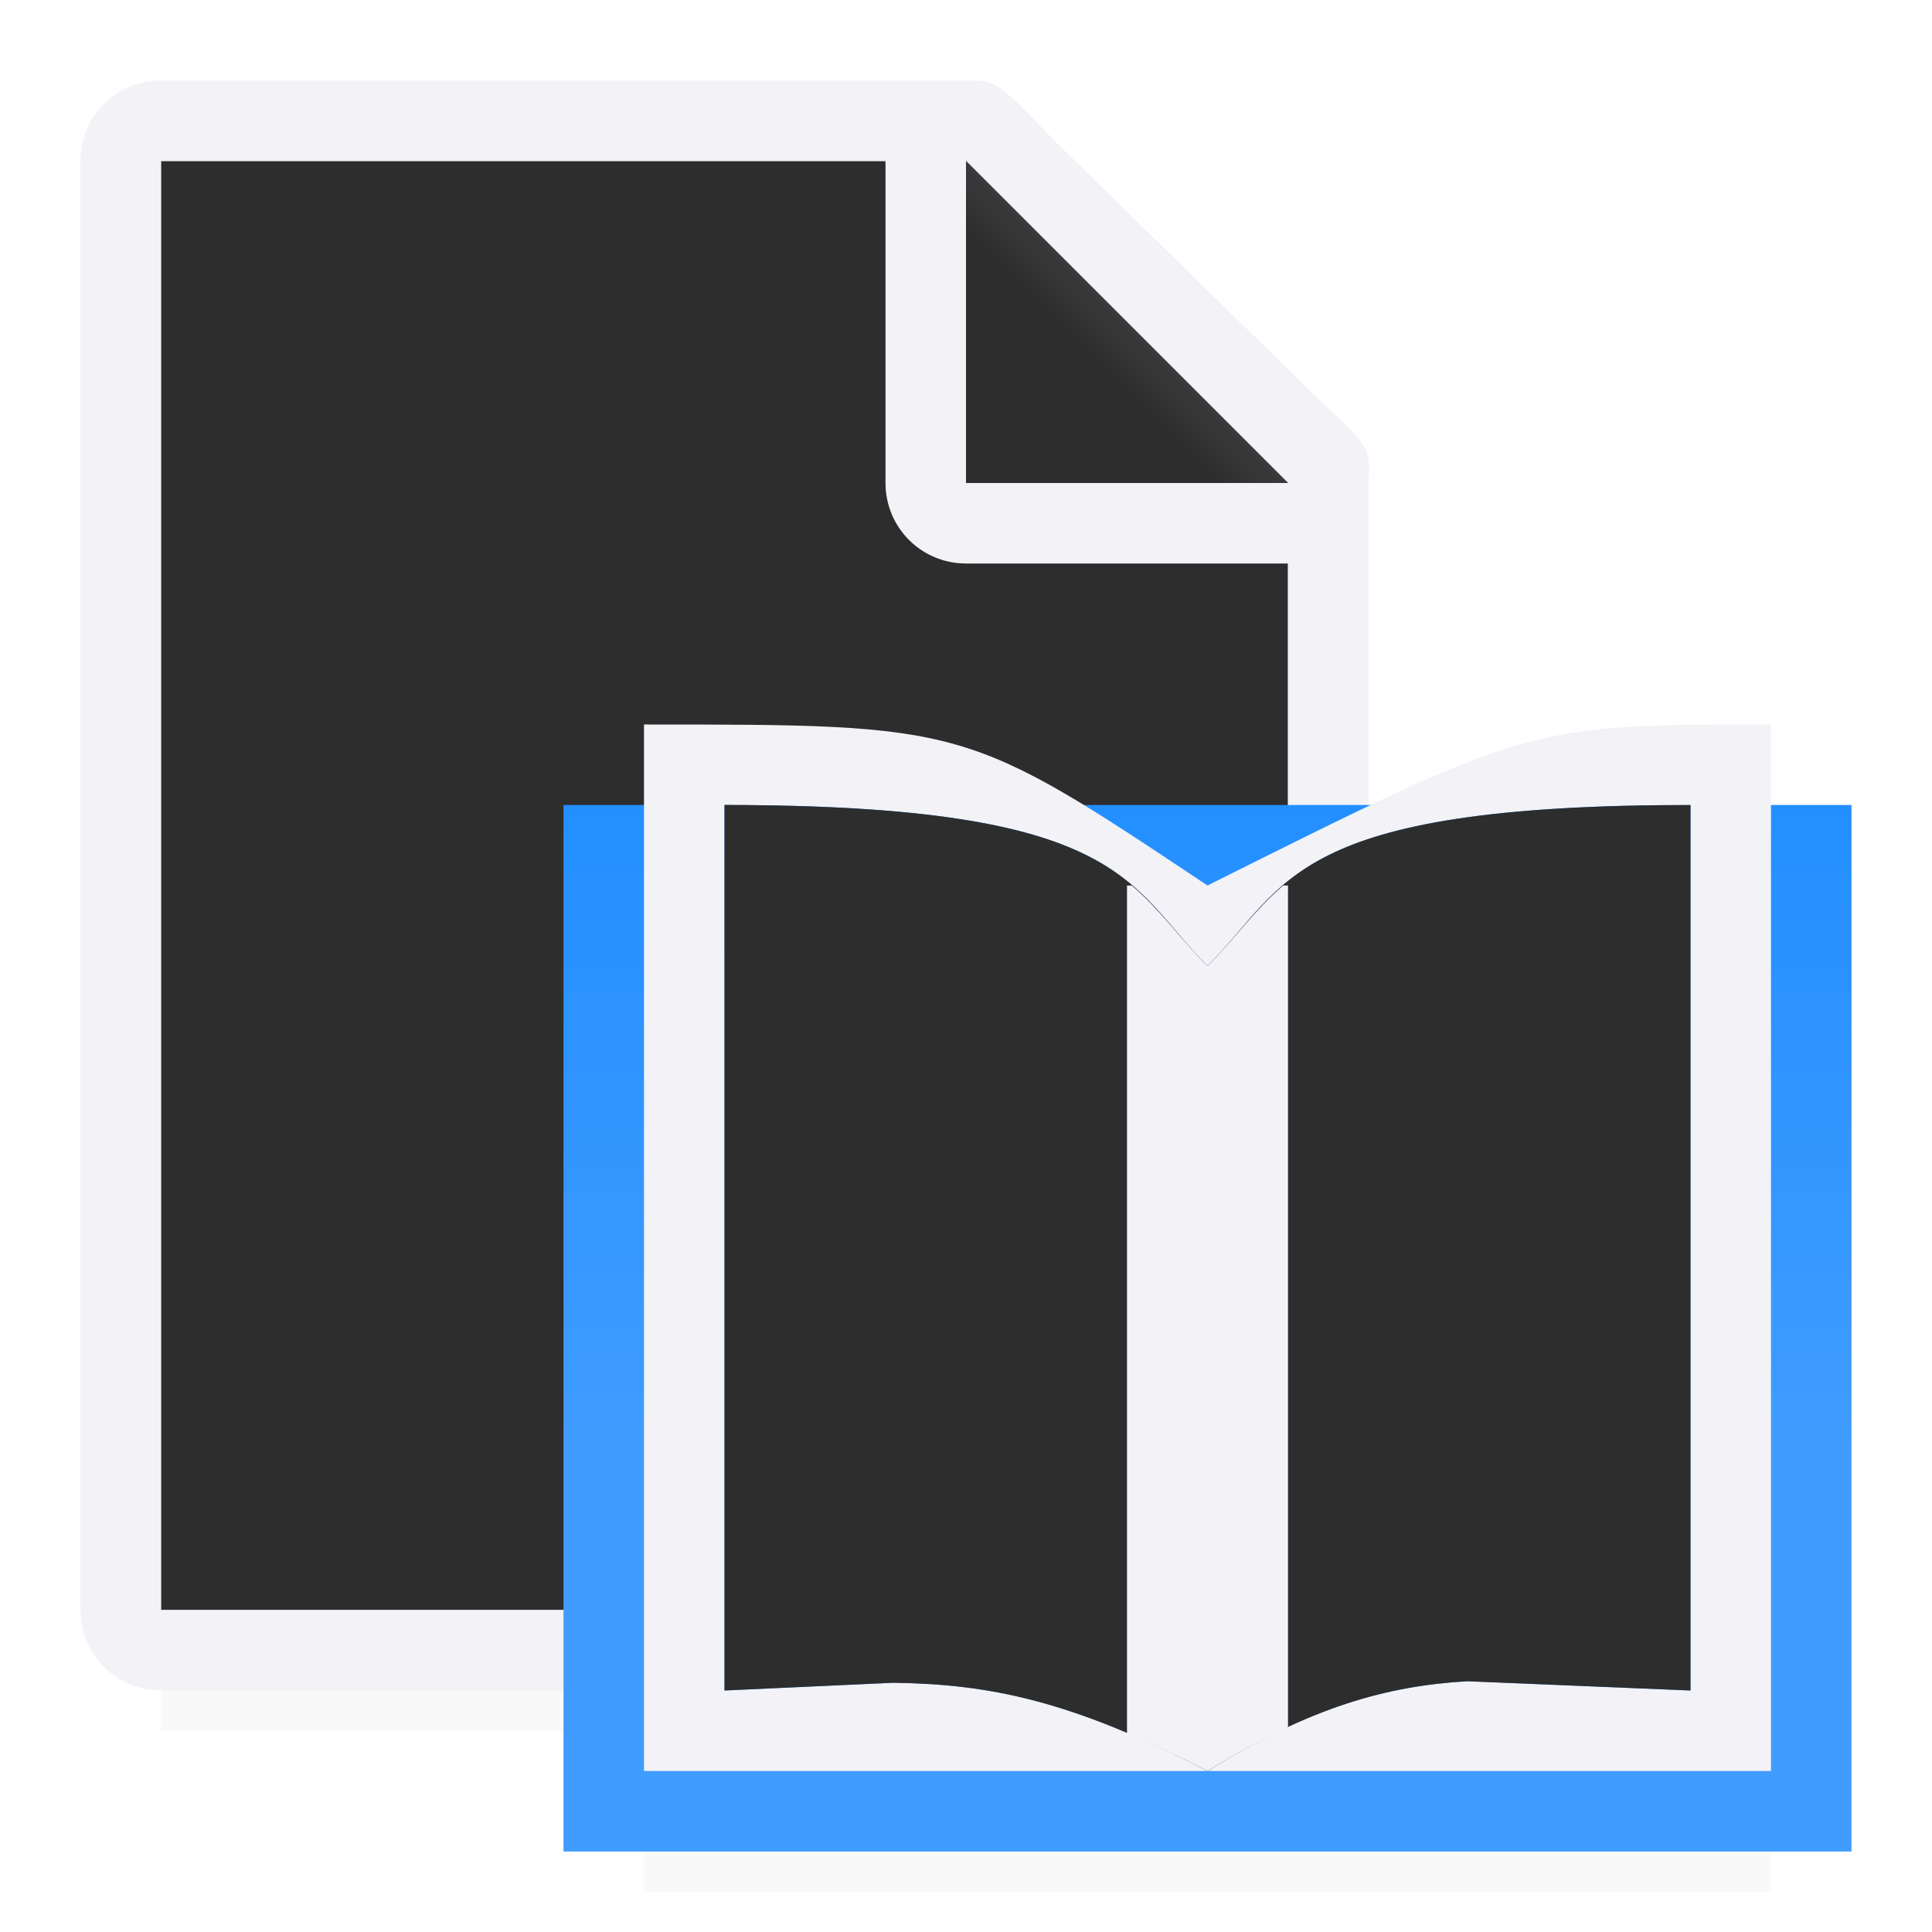
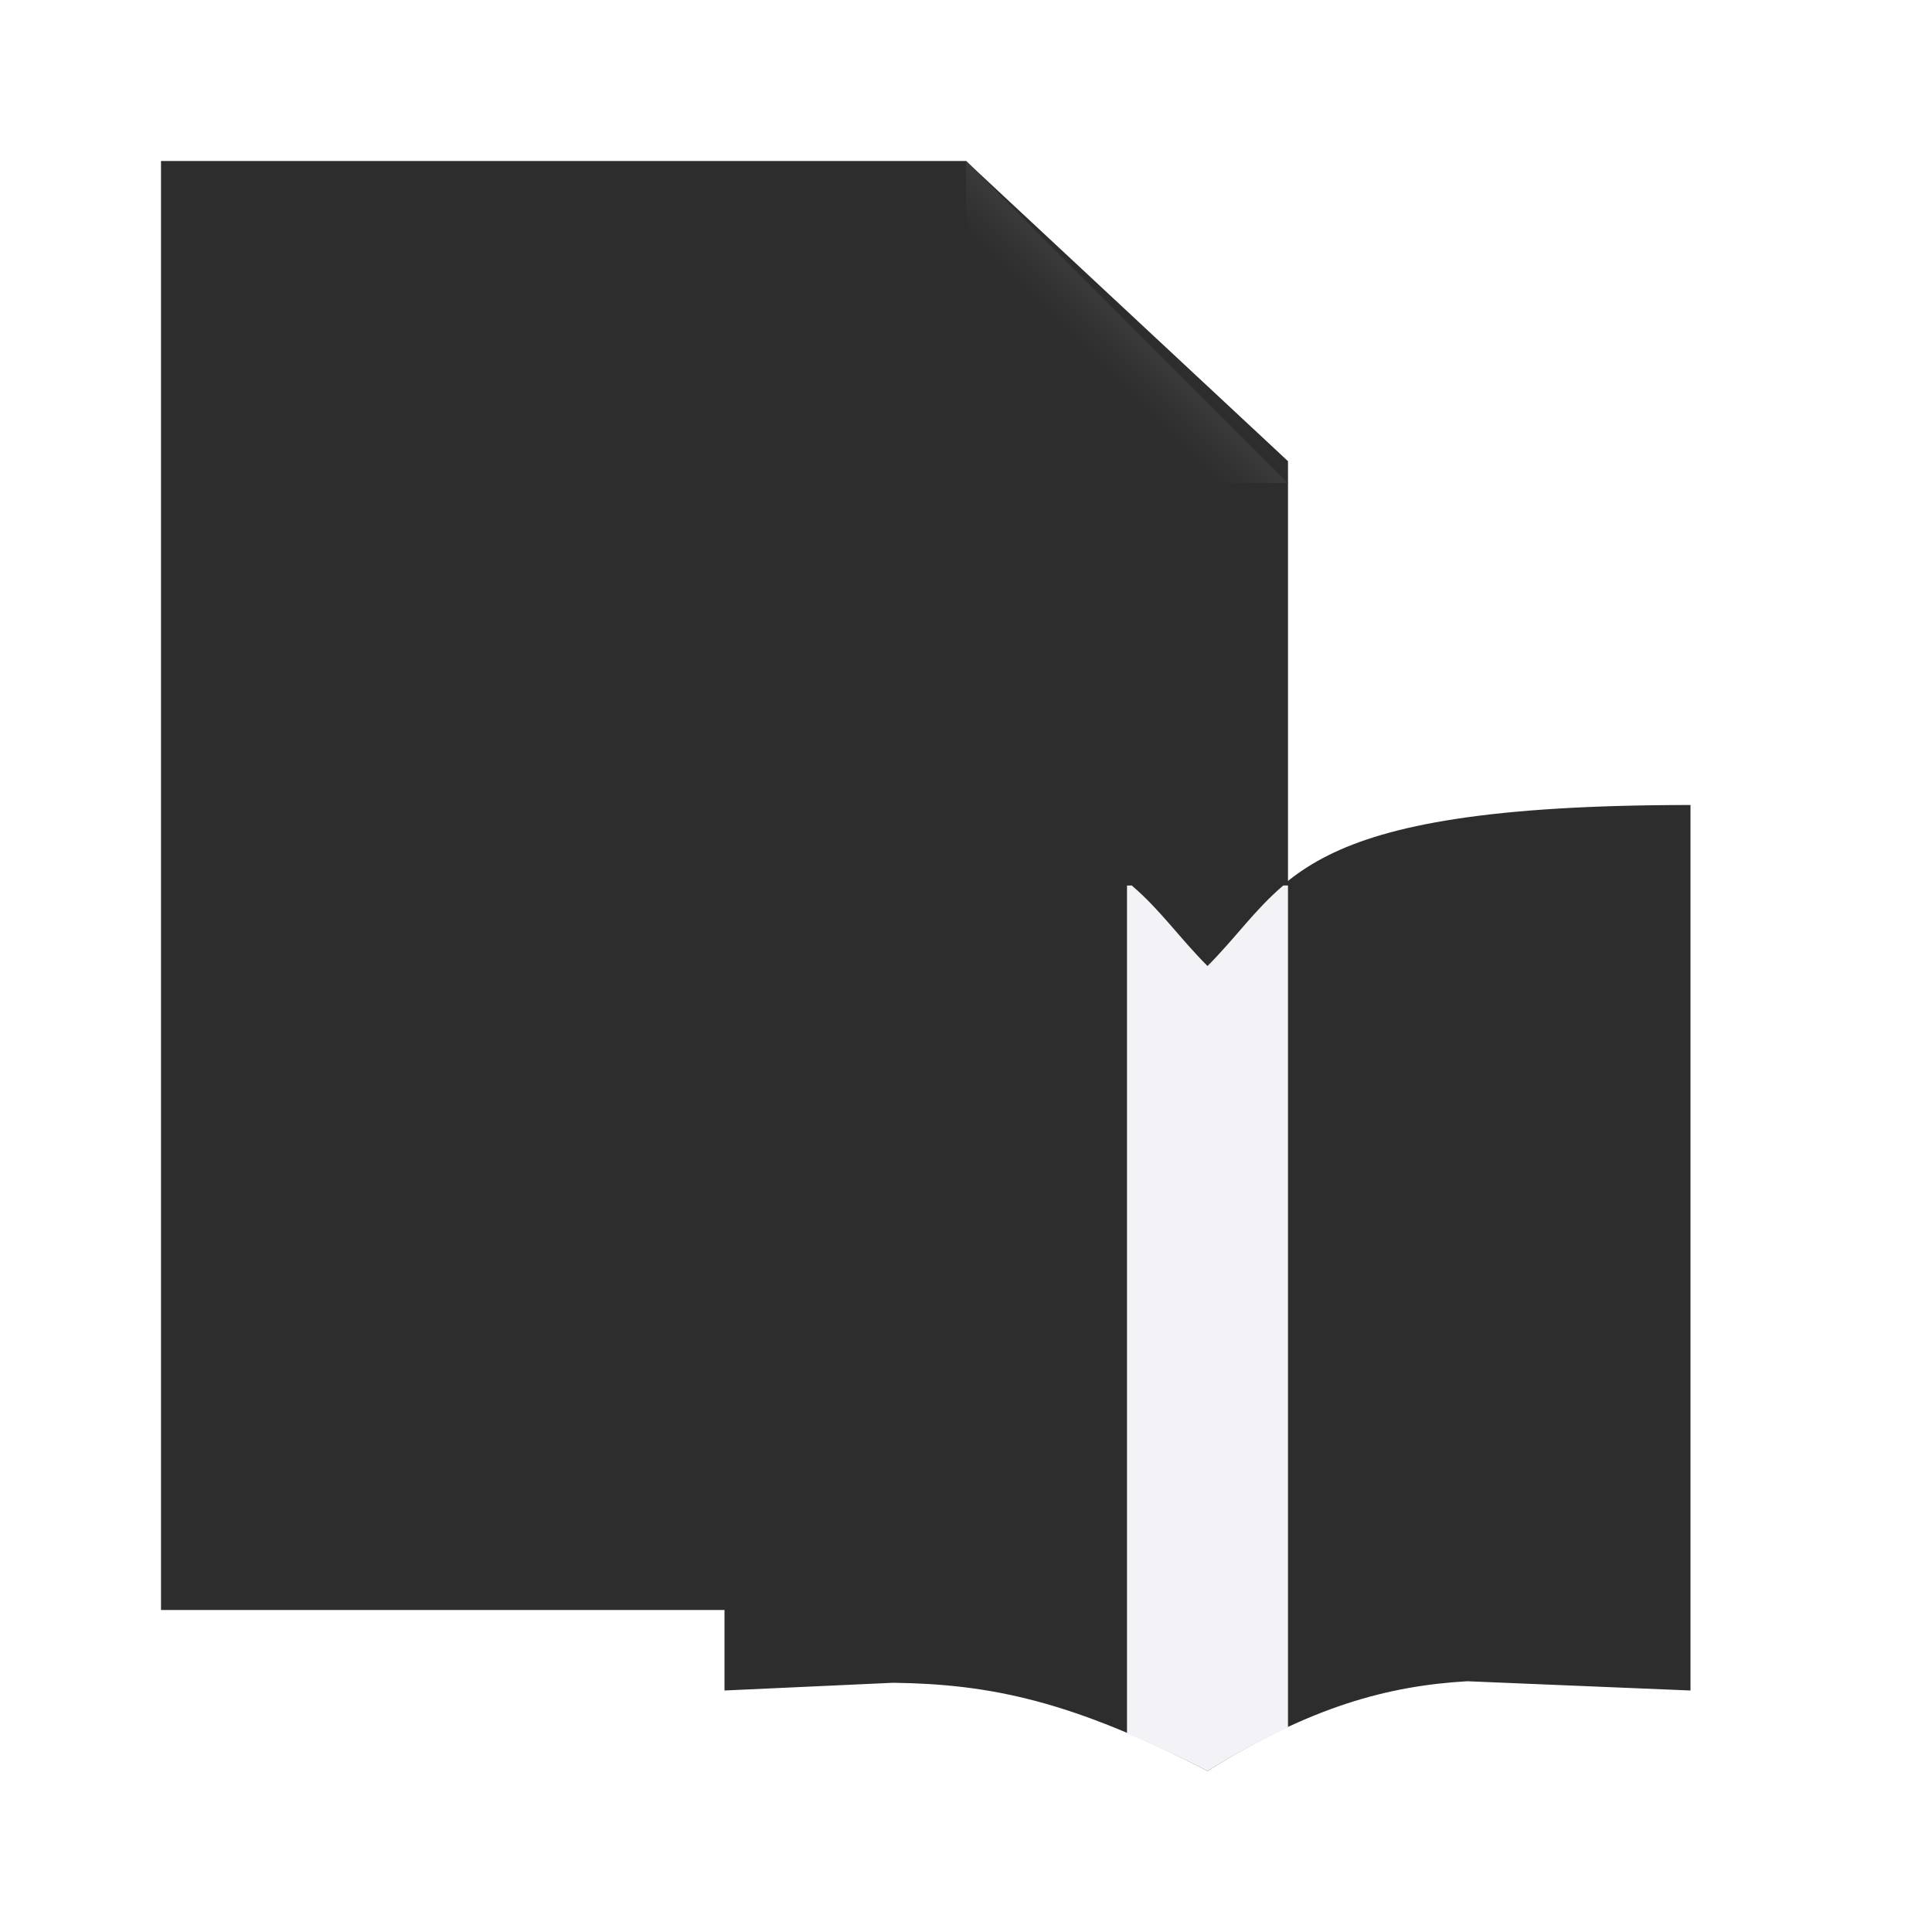
<svg xmlns="http://www.w3.org/2000/svg" viewBox="0 0 24 24">
  <filter id="a" color-interpolation-filters="sRGB" height="1.095" width="1.097" x="-.049" y="-.047">
    <feGaussianBlur stdDeviation=".366" />
  </filter>
  <linearGradient id="b" gradientUnits="userSpaceOnUse" x1="-19.983" x2="-19.983" y1="9.017" y2="-5.983">
    <stop offset="0" stop-color="#409cff" />
    <stop offset="1" stop-color="#0a84ff" />
  </linearGradient>
  <radialGradient id="c" cx="17" cy="6.556" gradientTransform="matrix(1.429 -0 0 1.429 -7.286 -4.365)" gradientUnits="userSpaceOnUse" r="7">
    <stop offset="0" stop-color="#2d2d2d" />
    <stop offset=".3" stop-color="#2d2d2d" />
    <stop offset="1" stop-color="#2d2d2d" />
  </radialGradient>
  <linearGradient id="d" gradientUnits="userSpaceOnUse" x1="15" x2="17" y1="7" y2="5">
    <stop offset="0" stop-color="#2d2d2d" />
    <stop offset=".78" stop-color="#2d2d2d" />
    <stop offset="1" stop-color="#3a3a3c" />
  </linearGradient>
-   <path d="m8 20.941h14v2.559h-14z" filter="url(#a)" opacity=".15" stroke-width="1.015" />
-   <path d="m2 18.941h14v2.559h-14z" filter="url(#a)" opacity=".15" stroke-width="1.015" />
+   <path d="m8 20.941h14h-14z" filter="url(#a)" opacity=".15" stroke-width="1.015" />
  <g transform="translate(-3 -1)">
    <path d="m5 3v18h14v-14.271l-4-3.729z" fill="url(#c)" />
-     <path d="m5 2c-.554 0-1 .446-1 1v18c0 .554.446 1 1 1h14c.554 0 1-.446 1-1v-10.109-3.641-.208c0-.451.099-.427-.605-1.068l-3.307-3.237c-.71-.737-.711-.737-1.095-.737h-.332-.662zm0 1h9v4c0 .554.446 1 1 1h4v13h-14z" fill="#f2f2f7" />
    <path d="m15 7h4l-4-4z" fill="#2d2d2d" fill-rule="evenodd" />
    <path d="m15 3 4 4h-4z" fill="url(#d)" />
  </g>
  <g transform="translate(7 9)">
-     <path d="m0 1h16v13h-16z" fill="url(#b)" />
-     <path d="m1 0v13h7c-1.683-.871-2.697-1.08-3.904-1.096l-2.096.096v-11c5 0 5 1 6 2 1-1 1-2 6-2v11l-2.773-.115c-.983.057-1.94.313-3.227 1.115h7v-13c-3 0-3 0-7 2-3-2-3-2-7-2z" fill="#f2f2f7" />
    <path d="m8 13c-1.683-.871-2.697-1.08-3.904-1.096l-2.096.096v-11c5 0 5 1 6 2 1-1 1-2 6-2v11l-2.773-.115c-.983.057-1.94.313-3.227 1.115z" fill="#2d2d2d" />
    <path d="m14 10v10.533c.311.132.634.278 1 .467.358-.223.686-.395 1-.541v-10.459h-.059c-.359.306-.593.652-.941 1-.348-.348-.582-.694-.941-1z" fill="#f2f2f7" transform="translate(-7 -8)" />
  </g>
</svg>